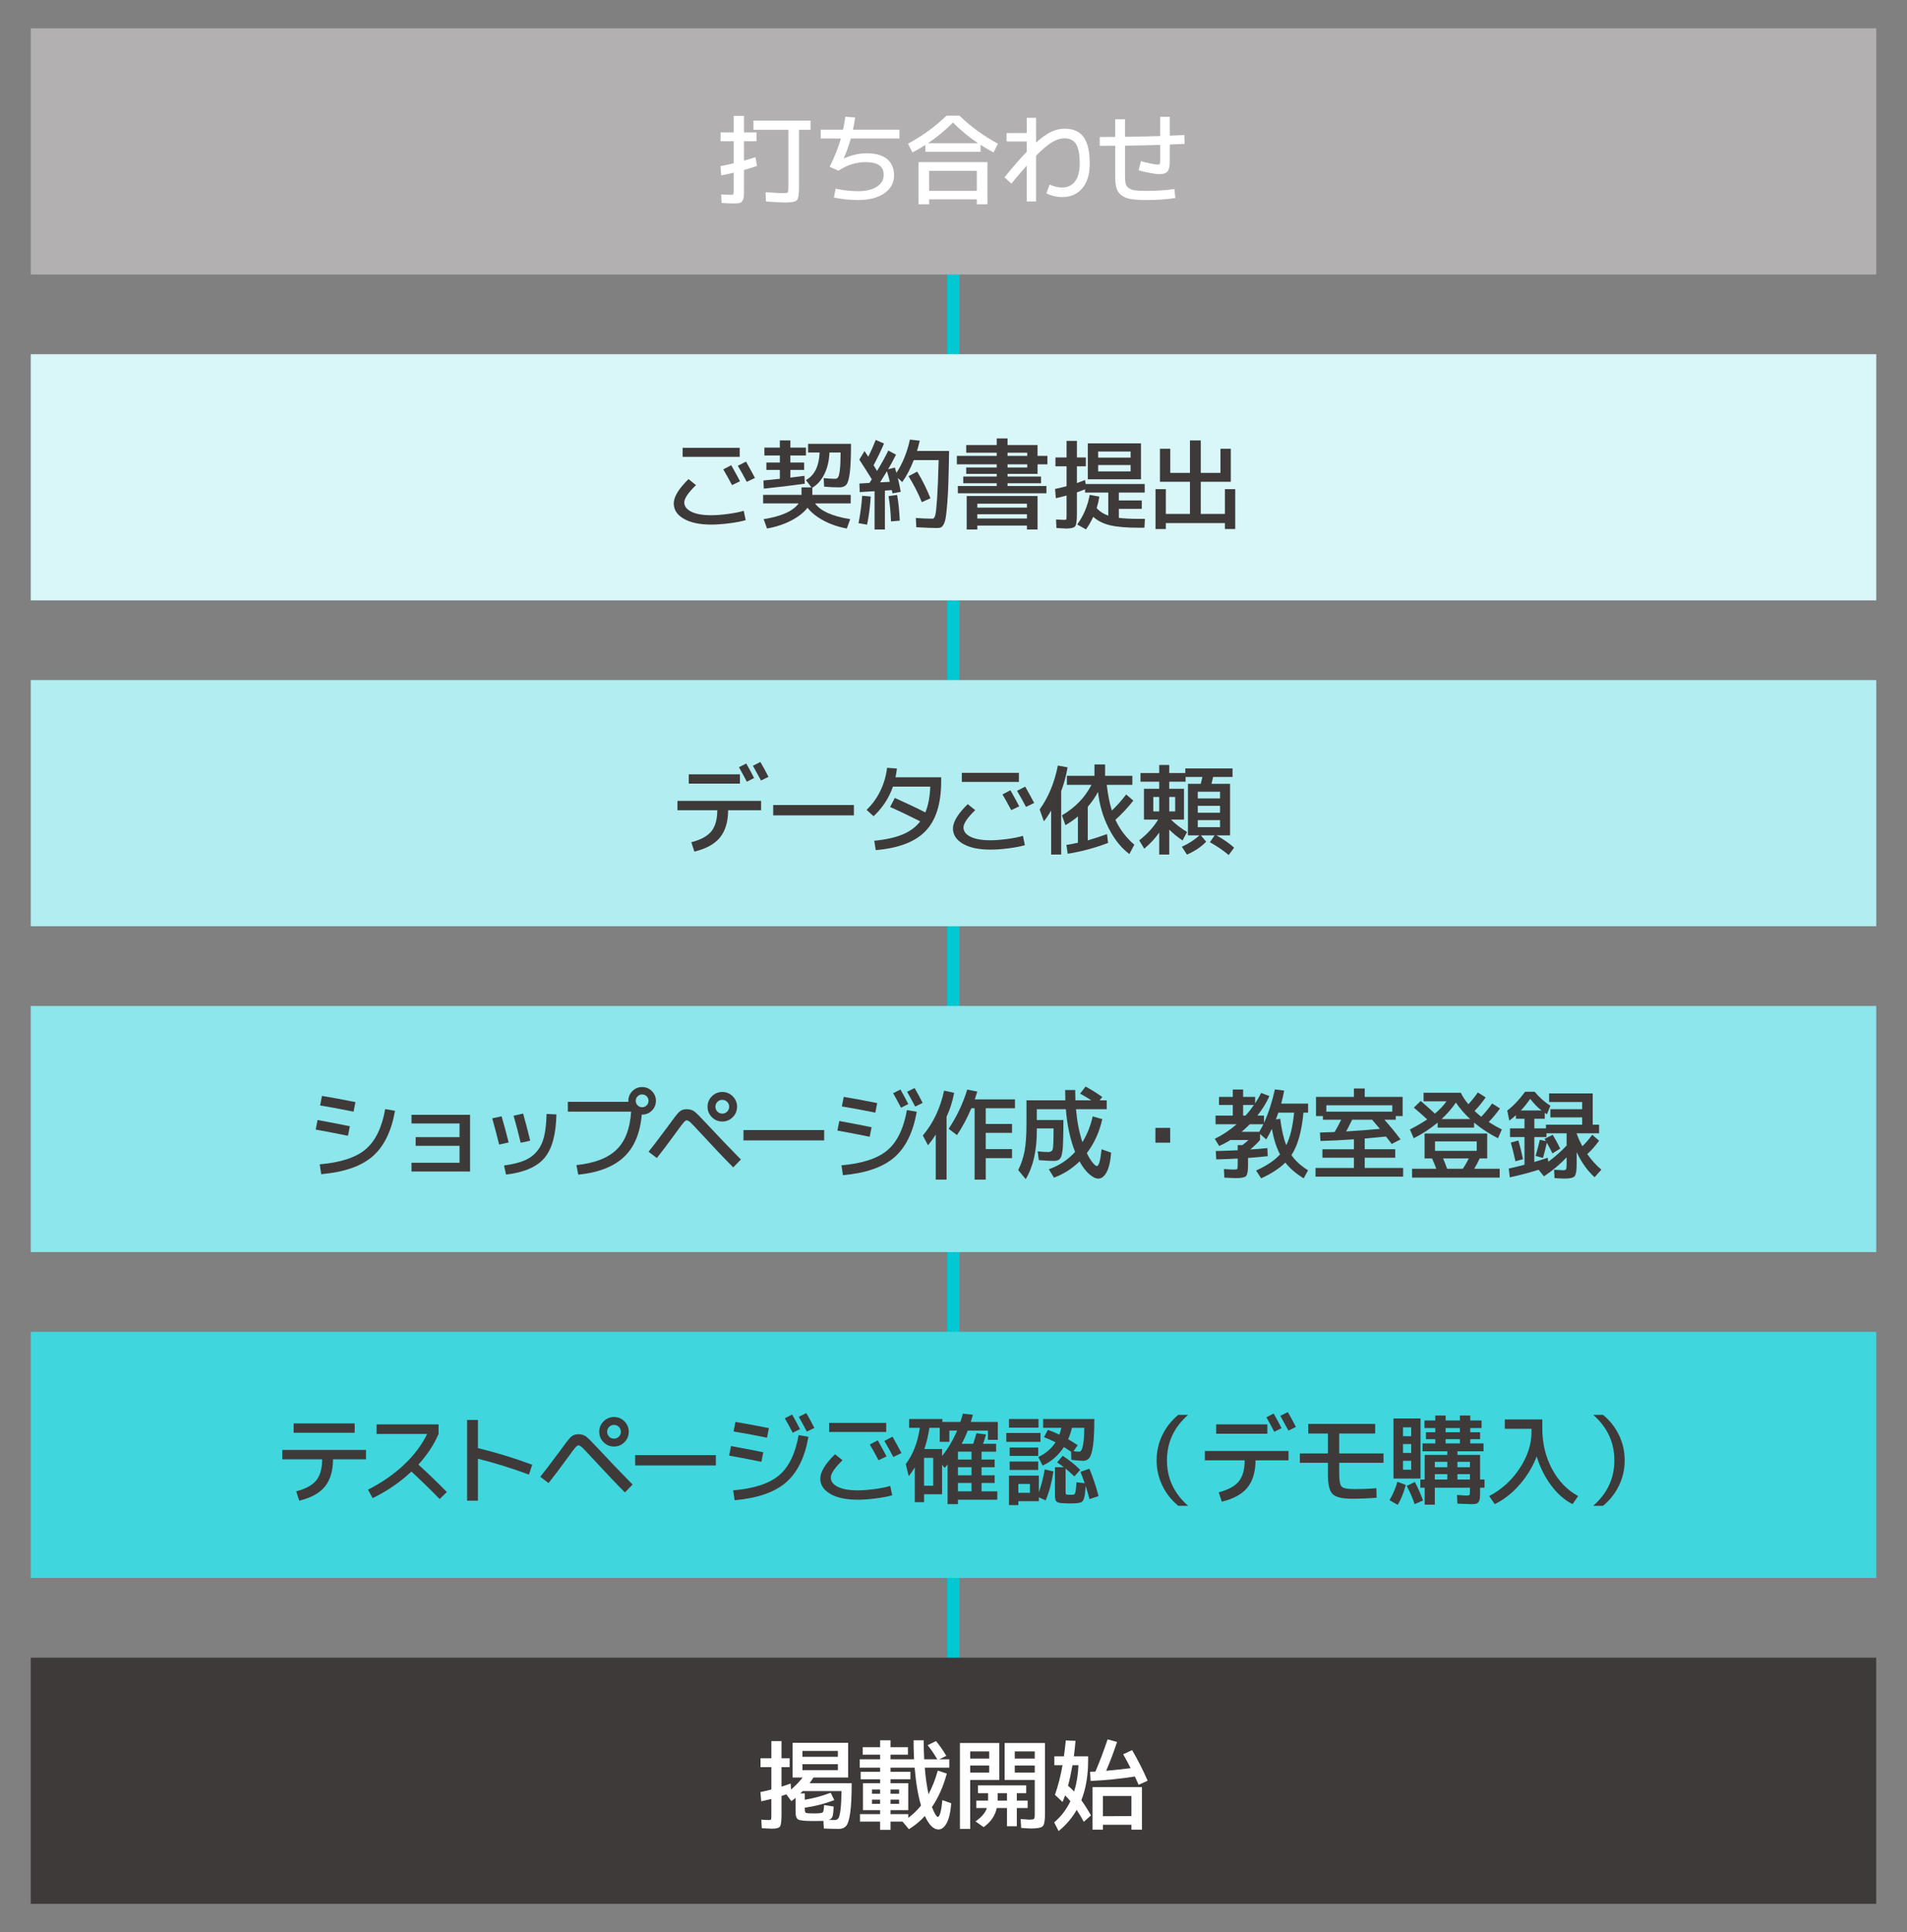
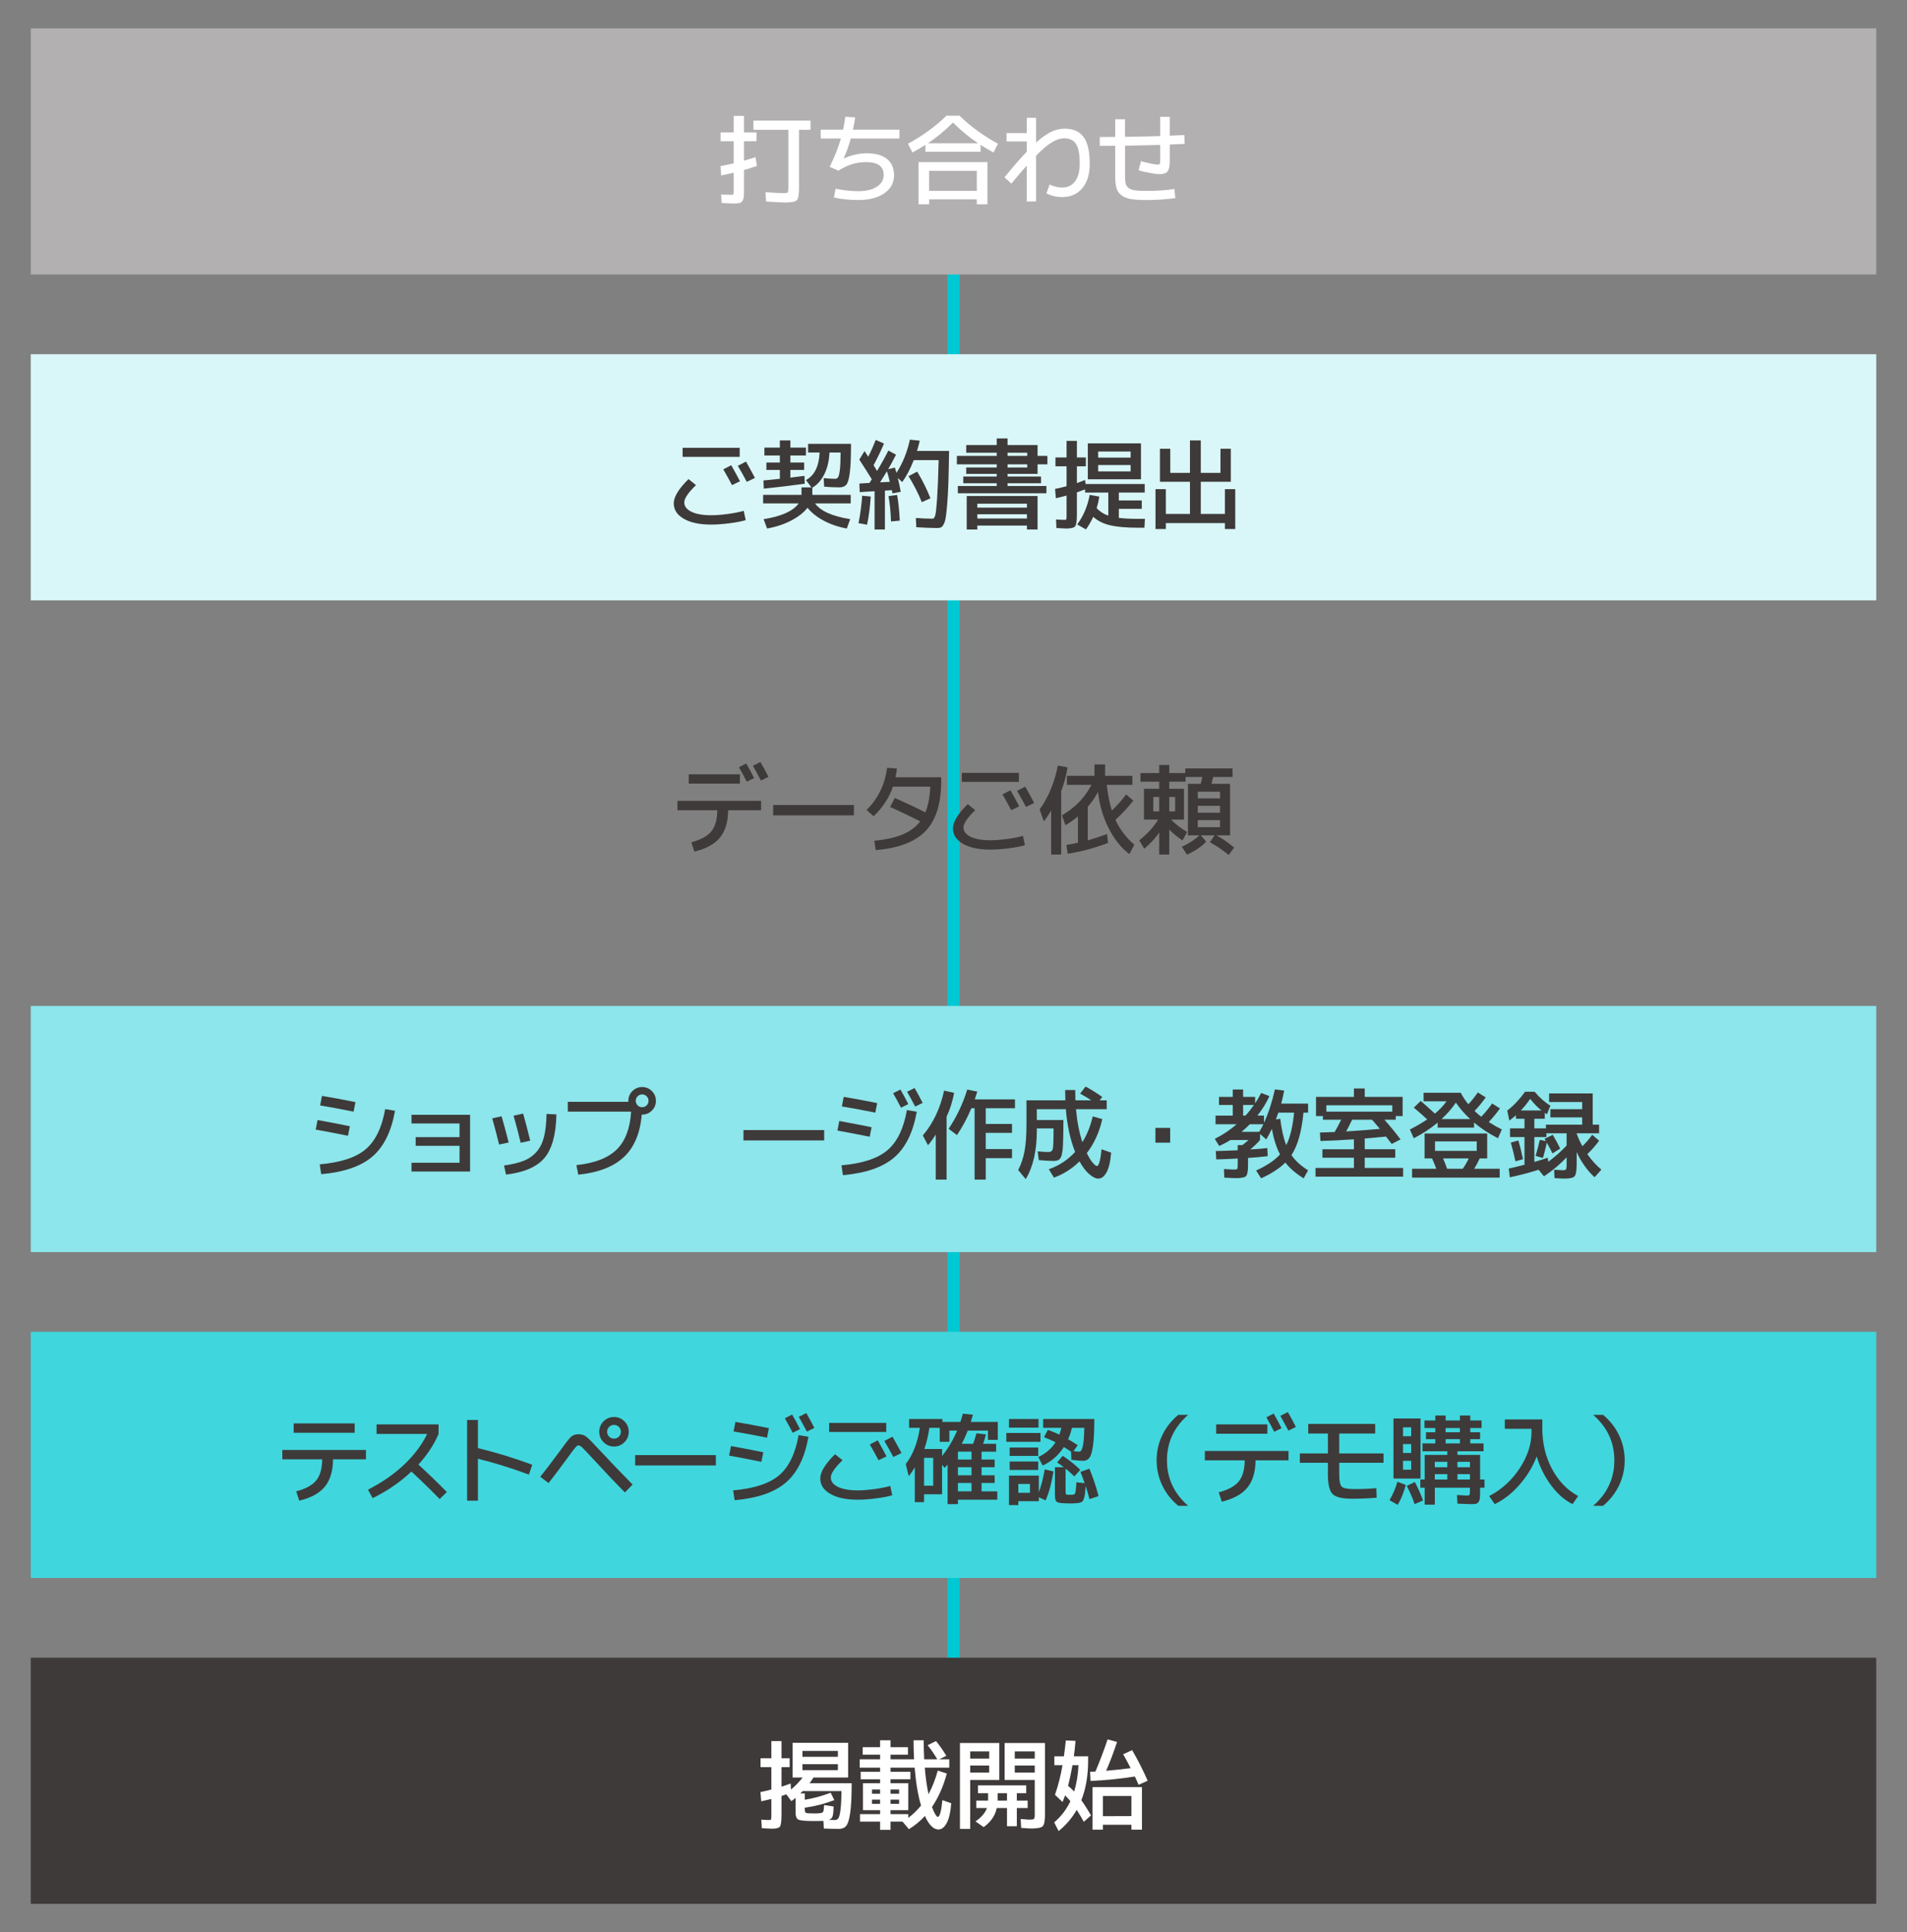
<svg xmlns="http://www.w3.org/2000/svg" version="1.1" id="レイヤー_1" x="0px" y="0px" width="310px" height="314px" viewBox="0 0 310 314" style="enable-background:new 0 0 310 314;" xml:space="preserve">
  <rect x="0" y="0" width="310" height="314" fill="#808080" stroke="none" />
  <style type="text/css">
	.st0{fill:none;stroke:#00C8D2;stroke-width:2;stroke-miterlimit:10;}
	.st1{fill:#B2B0B0;}
	.st2{fill:#D9F7F8;}
	.st3{fill:#B2EEF1;}
	.st4{fill:#8CE6EB;}
	.st5{fill:#FFFFFF;}
	.st6{fill:#3E3A39;}
	.st7{fill:#40D6DD;}
</style>
  <g>
    <line class="st0" x1="154.999" y1="24.608" x2="154.999" y2="289.392" />
    <rect x="5.001" y="4.608" class="st1" width="300" height="40" />
    <rect x="5.001" y="57.565" class="st2" width="300" height="40" />
-     <rect x="5.001" y="110.522" class="st3" width="300" height="40" />
    <rect x="5.001" y="163.478" class="st4" width="300" height="40" />
    <g>
      <path class="st5" d="M119.215,33.068c-0.299,0-0.939-0.027-1.92-0.08l-0.064-1.392c0.736,0.043,1.318,0.064,1.744,0.064    c0.139,0,0.221-0.037,0.248-0.112s0.041-0.314,0.041-0.72V28.06c-0.822,0.203-1.5,0.352-2.033,0.448l-0.111-1.52    c0.863-0.16,1.578-0.309,2.145-0.448v-3.584h-2.129v-1.439h2.129v-2.688h1.68v2.688h2.031v1.439h-2.031v3.152    c0.949-0.277,1.572-0.464,1.871-0.56l0.24,1.424c-0.896,0.299-1.6,0.518-2.111,0.656v3.12c0,0.566-0.014,0.984-0.041,1.256    c-0.025,0.272-0.105,0.499-0.24,0.68c-0.133,0.181-0.301,0.29-0.504,0.328C119.958,33.049,119.641,33.068,119.215,33.068z     M122.479,19.596h9.281V21.1h-1.873v9.488c0,1.056-0.117,1.707-0.352,1.952c-0.234,0.246-0.865,0.368-1.889,0.368    c-0.576,0-1.621-0.053-3.135-0.16l-0.064-1.52c1.408,0.106,2.379,0.16,2.912,0.16c0.383,0,0.613-0.037,0.688-0.112    s0.111-0.32,0.111-0.736V21.1h-5.68V19.596z" />
-       <path class="st5" d="M133.415,22.508v-1.44h3.633c0.117-0.522,0.24-1.221,0.367-2.096l1.602,0.112    c-0.076,0.533-0.193,1.195-0.354,1.984h7.553v1.44h-7.904c-0.309,1.099-0.693,2.171-1.152,3.216l0.033,0.016    c1.279-0.555,2.5-0.832,3.664-0.832c1.461,0,2.572,0.31,3.336,0.928c0.762,0.619,1.143,1.509,1.143,2.672    c0,1.206-0.527,2.173-1.584,2.904c-1.055,0.73-2.475,1.096-4.256,1.096c-1.322,0-2.635-0.133-3.936-0.4l0.271-1.44    c1.303,0.267,2.523,0.4,3.664,0.4c1.281,0,2.295-0.24,3.041-0.72c0.746-0.48,1.119-1.12,1.119-1.92c0-1.386-0.959-2.08-2.879-2.08    c-1.59,0-3.084,0.464-4.48,1.392l-1.424-0.624c0.832-1.696,1.439-3.232,1.824-4.608H133.415z" />
+       <path class="st5" d="M133.415,22.508v-1.44h3.633c0.117-0.522,0.24-1.221,0.367-2.096l1.602,0.112    c-0.076,0.533-0.193,1.195-0.354,1.984h7.553v1.44h-7.904c-0.309,1.099-0.693,2.171-1.152,3.216l0.033,0.016    c1.279-0.555,2.5-0.832,3.664-0.832c1.461,0,2.572,0.31,3.336,0.928c0.762,0.619,1.143,1.509,1.143,2.672    c0,1.206-0.527,2.173-1.584,2.904c-1.055,0.73-2.475,1.096-4.256,1.096c-1.322,0-2.635-0.133-3.936-0.4l0.271-1.44    c1.303,0.267,2.523,0.4,3.664,0.4c1.281,0,2.295-0.24,3.041-0.72c0.746-0.48,1.119-1.12,1.119-1.92c0-1.386-0.959-2.08-2.879-2.08    c-1.59,0-3.084,0.464-4.48,1.392l-1.424-0.624c0.832-1.696,1.439-3.232,1.824-4.608H133.415" />
      <path class="st5" d="M147.604,23.356c2.389-1.301,4.475-2.821,6.256-4.56h2.111c1.781,1.739,3.867,3.259,6.256,4.56l-0.719,1.424    c-0.844-0.458-1.547-0.869-2.111-1.232v1.12h-8.961v-1.12c-0.566,0.363-1.27,0.773-2.111,1.232L147.604,23.356z M151.043,32.396    v0.8h-1.727v-6.848h11.199v6.848h-1.729v-0.8H151.043z M150.852,23.276h8.129c-1.42-0.949-2.775-2.069-4.064-3.36    C153.625,21.206,152.27,22.327,150.852,23.276z M158.788,31.02v-3.264h-7.744v3.264H158.788z" />
      <path class="st5" d="M163.627,21.628h3.281v-2.48h1.52v4.016c0.938-0.842,1.768-1.429,2.488-1.76    c0.719-0.331,1.436-0.496,2.15-0.496c1.387,0,2.414,0.454,3.08,1.36c0.668,0.906,1,2.347,1,4.32c0,1.717-0.404,3.053-1.215,4.008    s-1.898,1.432-3.264,1.432c-0.918,0-1.771-0.203-2.561-0.608l0.512-1.424c0.725,0.32,1.408,0.48,2.049,0.48    c0.885,0,1.58-0.333,2.088-1c0.506-0.667,0.76-1.629,0.76-2.888c0-1.493-0.197-2.552-0.592-3.176s-1.041-0.936-1.938-0.936    c-0.586,0-1.23,0.205-1.936,0.616c-0.703,0.411-1.578,1.144-2.623,2.2v7.456h-1.52v-5.84c-0.736,0.822-1.568,1.798-2.496,2.928    l-1.121-1.024c1.473-1.803,2.678-3.189,3.617-4.16v-1.664h-3.281V21.628z" />
      <path class="st5" d="M181.28,19.388h1.602v2.848c2.537-0.042,4.441-0.085,5.711-0.128v-3.12h1.568v3.056    c0.533-0.021,1.322-0.053,2.367-0.096l0.049,1.44c-1.066,0.043-1.871,0.075-2.416,0.096v2.672c0,0.832-0.119,1.397-0.359,1.696    s-0.68,0.448-1.32,0.448c-0.352,0-0.902-0.069-1.648-0.208c-0.746-0.138-1.328-0.283-1.744-0.432l0.385-1.472    c0.416,0.128,0.92,0.253,1.512,0.376s0.984,0.184,1.176,0.184c0.213,0,0.338-0.037,0.377-0.112c0.037-0.074,0.055-0.341,0.055-0.8    v-2.288c-1.27,0.042-3.174,0.085-5.711,0.128v4.912c0,0.555,0.037,0.979,0.111,1.272c0.074,0.293,0.248,0.533,0.52,0.72    c0.271,0.187,0.621,0.307,1.049,0.36c0.426,0.053,1.039,0.08,1.84,0.08c1.631,0,3.137-0.102,4.512-0.304l0.145,1.472    c-1.463,0.213-3.014,0.32-4.656,0.32c-1.078,0-1.934-0.053-2.568-0.16c-0.635-0.107-1.152-0.315-1.553-0.624    c-0.398-0.31-0.666-0.704-0.799-1.185c-0.135-0.479-0.201-1.13-0.201-1.952v-4.896c-0.287,0-0.709,0.003-1.264,0.008    c-0.555,0.006-0.971,0.008-1.248,0.008v-1.44c0.277,0,0.693-0.003,1.248-0.008s0.977-0.008,1.264-0.008V19.388z" />
    </g>
    <g>
      <path class="st6" d="M109.525,81.81c0-1.066,0.8-2.384,2.4-3.952l1.216,0.976c-1.27,1.227-1.904,2.166-1.904,2.816    c0,0.629,0.384,1.133,1.152,1.512c0.768,0.379,1.84,0.568,3.216,0.568c0.778,0,1.688-0.069,2.729-0.208s1.896-0.31,2.567-0.512    l0.32,1.52c-0.693,0.203-1.587,0.373-2.68,0.512c-1.094,0.138-2.072,0.208-2.937,0.208c-1.877,0-3.36-0.315-4.448-0.944    C110.069,83.677,109.525,82.845,109.525,81.81z M110.965,74.242V72.77h9.279v1.472H110.965z M117.573,76.274l1.296-0.672    c0.641,1.131,1.115,2,1.425,2.608l-1.297,0.624C118.506,77.906,118.032,77.053,117.573,76.274z M119.941,75.698l1.328-0.688    c0.544,0.96,1.029,1.846,1.456,2.656l-1.328,0.64C120.949,77.453,120.463,76.583,119.941,75.698z" />
      <path class="st6" d="M124.051,81.81v-1.392h6.24v-1.216h1.616l-0.896-1.184c1.387-0.747,2.128-2.24,2.225-4.48h-1.872V72.13h6.976    c0,2.102-0.064,3.656-0.192,4.664c-0.128,1.008-0.314,1.662-0.56,1.96c-0.245,0.299-0.624,0.448-1.136,0.448    c-0.726,0-1.553-0.037-2.48-0.112l-0.08-1.392c0.715,0.075,1.345,0.112,1.889,0.112c0.202,0,0.359-0.094,0.472-0.28    s0.205-0.597,0.28-1.232c0.074-0.634,0.111-1.554,0.111-2.76h-1.808c-0.054,1.334-0.328,2.502-0.824,3.504    s-1.149,1.739-1.96,2.208v1.168h6.24v1.392h-5.792c0.885,1.237,2.789,2.091,5.712,2.56l-0.56,1.521    c-1.43-0.267-2.702-0.704-3.816-1.312c-1.115-0.608-1.971-1.296-2.568-2.063c-0.598,0.768-1.472,1.456-2.624,2.063    c-1.151,0.608-2.469,1.045-3.952,1.312l-0.56-1.521c2.891-0.458,4.789-1.312,5.696-2.56H124.051z M131.011,74.018h-2.528v1.152    h2.24v1.2h-2.24v1.248c0.651-0.085,1.414-0.181,2.288-0.288l0.049,1.28c-2.251,0.31-4.47,0.576-6.656,0.8l-0.064-1.328    c0.267-0.021,1.157-0.112,2.672-0.272v-1.44h-2.191v-1.2h2.191v-1.152h-2.512v-1.28h2.512V71.57h1.712v1.168h2.528V74.018z" />
      <path class="st6" d="M140.153,80.562l1.392,0.128c-0.096,1.611-0.293,3.136-0.592,4.576l-1.392-0.24    C139.859,83.5,140.057,82.013,140.153,80.562z M139.689,74.69l0.848-1.392c0.128,0.192,0.331,0.501,0.608,0.928    c0.426-0.843,0.832-1.755,1.216-2.736l1.344,0.592c-0.522,1.216-1.088,2.389-1.696,3.52c0.075,0.128,0.177,0.296,0.305,0.504    s0.213,0.35,0.256,0.424c0.672-1.099,1.285-2.202,1.84-3.312l1.248,0.672c-0.47,0.917-0.896,1.707-1.28,2.368l1.088-0.272    c0.011,0.021,0.049,0.142,0.112,0.36c0.064,0.219,0.112,0.387,0.145,0.504c1.013-1.558,1.743-3.36,2.191-5.408l1.601,0.176    c-0.15,0.63-0.299,1.184-0.448,1.664h5.216c-0.032,2.027-0.069,3.709-0.112,5.048c-0.043,1.339-0.104,2.491-0.184,3.456    c-0.08,0.966-0.157,1.702-0.232,2.208c-0.074,0.507-0.189,0.904-0.344,1.192s-0.307,0.464-0.456,0.528s-0.352,0.096-0.608,0.096    c-0.789,0-1.92-0.043-3.392-0.128l-0.08-1.504c0.96,0.075,1.866,0.112,2.72,0.112c0.192,0,0.339-0.187,0.44-0.56    s0.2-1.259,0.296-2.656c0.096-1.397,0.182-3.499,0.256-6.304h-4.048c-0.565,1.44-1.189,2.629-1.872,3.568l-0.72-0.656    c0.149,0.597,0.31,1.344,0.479,2.24l-1.344,0.256c-0.011-0.053-0.029-0.138-0.056-0.256c-0.027-0.117-0.046-0.208-0.057-0.272    l-1.119,0.08v6.32h-1.681v-6.224l-2.416,0.144l-0.048-1.392l1.632-0.096c0.043-0.064,0.106-0.163,0.192-0.296    c0.085-0.133,0.149-0.232,0.192-0.296C141.124,76.919,140.446,75.852,139.689,74.69z M144.649,78.306    c-0.139-0.598-0.294-1.174-0.464-1.729c-0.331,0.555-0.704,1.158-1.12,1.808L144.649,78.306z M146.265,84.61l-1.425,0.128    c-0.053-1.525-0.187-2.896-0.399-4.112l1.392-0.192C146.046,81.575,146.19,82.967,146.265,84.61z M147.689,77.378l1.408-0.736    c0.832,1.365,1.552,2.811,2.159,4.336l-1.407,0.624C149.273,80.183,148.552,78.775,147.689,77.378z" />
      <path class="st6" d="M163.786,78.978h6.32v1.184h-14.4v-1.184h6.32V78.53h-5.44v-1.088h5.44V77.01h-4.96v-1.04h4.96v-0.512h-6.48    v-1.376h6.48V73.57h-4.96v-1.248h4.96V71.25h1.76v1.072h4.88v1.76h1.601v1.376h-1.601v1.552h-4.88v0.432h5.44v1.088h-5.44V78.978z     M168.666,80.61v5.44h-1.728v-0.64h-8.064v0.64h-1.728v-5.44H168.666z M158.874,82.497h8.064v-0.64h-8.064V82.497z M158.874,83.57    v0.688h8.064V83.57H158.874z M163.786,73.57v0.512h3.2V73.57H163.786z M163.786,75.458v0.512h3.2v-0.512H163.786z" />
      <path class="st6" d="M175.107,85.234c1.024-1.397,1.702-3.002,2.032-4.816l1.568,0.288c-0.096,0.619-0.24,1.243-0.433,1.872    c0.502,0.555,1.131,0.96,1.889,1.216V80.05h-3.776v-0.528c-0.693,0.267-1.136,0.432-1.328,0.496v3.552    c0,1.056-0.093,1.707-0.279,1.952c-0.188,0.245-0.681,0.368-1.48,0.368c-0.224,0-0.747-0.027-1.568-0.08l-0.063-1.392    c0.607,0.042,1.082,0.064,1.424,0.064c0.139,0,0.222-0.037,0.248-0.112c0.026-0.074,0.04-0.314,0.04-0.72v-3.12    c-0.789,0.214-1.371,0.357-1.744,0.432l-0.128-1.504c0.746-0.16,1.37-0.31,1.872-0.448v-3.232h-1.808v-1.44h1.808V71.65h1.68    v2.688h1.456v1.44h-1.456v2.72c0.353-0.117,0.789-0.282,1.312-0.496l0.111,0.656h9.601v1.392h-4.208v1.28h3.728v1.36h-3.728v1.472    c0.885,0.107,2.042,0.16,3.472,0.16h0.769l-0.08,1.44h-0.912c-1.995,0-3.552-0.133-4.672-0.4s-2.032-0.726-2.736-1.376    c-0.352,0.757-0.747,1.44-1.184,2.048L175.107,85.234z M178.515,77.89h-1.68v-5.84h8.64v5.84H178.515z M178.515,74.37h5.28v-0.992    h-5.28V74.37z M178.515,75.57v1.04h5.28v-1.04H178.515z" />
      <path class="st6" d="M188.559,72.93h1.68v3.92h3.2v-5.28h1.76v5.28h3.2v-3.92h1.68v5.36h-4.88v5.232h3.92V79.49h1.681v6.48h-1.681    v-0.96h-9.6v0.96h-1.681v-6.48h1.681v4.032h3.92V78.29h-4.88V72.93z" />
    </g>
    <g>
      <path class="st6" d="M110.123,130.153h13.6v1.52h-5.359c-0.011,1.878-0.451,3.353-1.32,4.424s-2.259,1.837-4.168,2.296    l-0.496-1.52c1.547-0.405,2.635-1,3.264-1.784c0.63-0.784,0.949-1.922,0.96-3.416h-6.479V130.153z M111.962,127.352v-1.52h8.32    v1.52H111.962z M120.123,124.681l1.184-0.608c0.448,0.768,0.875,1.558,1.28,2.368l-1.184,0.592    C121.018,126.286,120.591,125.502,120.123,124.681z M122.394,124.441l1.217-0.608c0.501,0.864,0.938,1.669,1.312,2.416    l-1.216,0.592C123.386,126.233,122.949,125.433,122.394,124.441z" />
      <path class="st6" d="M125.689,132.504v-1.68h13.119v1.68H125.689z" />
      <path class="st6" d="M144.198,124.777l1.601,0.112c-0.043,0.427-0.118,0.901-0.225,1.424h7.424v0.64    c0,3.638-0.845,6.336-2.536,8.096c-1.69,1.76-4.392,2.795-8.104,3.104l-0.24-1.521c1.866-0.181,3.402-0.522,4.608-1.023    c1.205-0.501,2.16-1.211,2.864-2.128c-1.835-0.928-3.467-1.707-4.896-2.336l0.768-1.472c1.781,0.79,3.435,1.574,4.96,2.353    c0.47-1.109,0.736-2.507,0.801-4.192h-6.064c-0.64,1.835-1.69,3.44-3.151,4.816l-1.137-1.04c0.918-0.875,1.664-1.907,2.24-3.096    S144.048,126.078,144.198,124.777z" />
      <path class="st6" d="M154.913,134.632c0-1.066,0.8-2.384,2.4-3.952l1.216,0.976c-1.27,1.227-1.904,2.166-1.904,2.816    c0,0.629,0.384,1.133,1.152,1.512c0.768,0.378,1.84,0.568,3.216,0.568c0.778,0,1.688-0.069,2.729-0.208s1.896-0.309,2.567-0.512    l0.32,1.52c-0.693,0.203-1.587,0.374-2.68,0.512c-1.094,0.139-2.072,0.208-2.937,0.208c-1.877,0-3.36-0.315-4.448-0.944    C155.457,136.499,154.913,135.667,154.913,134.632z M156.353,127.064v-1.472h9.279v1.472H156.353z M162.96,129.097l1.296-0.672    c0.641,1.131,1.115,2,1.425,2.608l-1.297,0.624C163.894,130.728,163.419,129.875,162.96,129.097z M165.329,128.52l1.328-0.688    c0.544,0.96,1.029,1.846,1.456,2.656l-1.328,0.64C166.336,130.275,165.851,129.406,165.329,128.52z" />
      <path class="st6" d="M172.506,128.569v10.304h-1.632v-7.152c-0.416,0.715-0.811,1.296-1.184,1.744l-0.688-1.92    c1.43-1.984,2.416-4.362,2.96-7.136l1.584,0.288C173.301,126.115,172.955,127.406,172.506,128.569z M184.394,137.272l-0.8,1.52    c-1.312-0.971-2.432-2.365-3.359-4.184c-0.929-1.819-1.51-3.79-1.744-5.912c-0.459,0.864-1.014,1.669-1.664,2.416v5.456    c0.938-0.267,1.983-0.608,3.136-1.024l0.16,1.44c-2.145,0.821-4.331,1.408-6.561,1.76l-0.208-1.44    c0.693-0.106,1.317-0.224,1.872-0.352v-4.272c-0.575,0.491-1.253,0.965-2.031,1.424l-0.561-1.6    c1.088-0.65,2.019-1.373,2.792-2.168c0.773-0.794,1.442-1.725,2.008-2.792h-4v-1.472h4.48v-1.84h1.728v1.84h4.433v1.472h-4.16    c0.191,1.664,0.469,3.056,0.832,4.176c0.832-0.8,1.605-1.669,2.32-2.608l1.168,0.992c-0.918,1.163-1.889,2.203-2.912,3.12    C182.037,134.782,183.061,136.131,184.394,137.272z" />
      <path class="st6" d="M188.263,133.193h-0.784h-1.52v-5.008h2.479v-1.152H185.4v-1.408h3.039v-1.312h1.633v1.312h2.607v-0.752    h7.681v1.392h-3.152c-0.054,0.256-0.145,0.629-0.272,1.12h3.024v8.368h-2.224c1.098,0.598,2.058,1.264,2.88,2l-0.88,1.2    c-0.907-0.768-1.926-1.461-3.057-2.08l0.769-1.12h-2.24l0.864,1.024c-0.736,0.8-1.776,1.504-3.12,2.112l-0.832-1.28    c1.173-0.544,2.122-1.163,2.848-1.856h-0.256h-1.6v-8.368h2.08c0.128-0.491,0.218-0.864,0.271-1.12h-2.736v0.768h-2.655v1.152    h2.399v5.008h-1.439h-0.672c0.692,0.704,1.562,1.376,2.607,2.016l-0.736,1.376c-0.8-0.544-1.52-1.13-2.159-1.76v4.048h-1.633    v-3.568c-0.618,0.896-1.429,1.771-2.432,2.624l-0.815-1.36C186.525,135.513,187.548,134.387,188.263,133.193z M187.479,131.865    h0.96v-2.352h-0.96V131.865z M191.032,131.865v-2.352h-0.96v2.352H191.032z M198.328,129.752v-1.088h-3.616v1.088H198.328z     M194.711,132.073h3.616v-1.12h-3.616V132.073z M194.711,134.424h3.616v-1.152h-3.616V134.424z" />
    </g>
    <g>
      <path class="st6" d="M51.623,182.015c1.44,0.256,3.189,0.592,5.248,1.008l-0.304,1.552c-1.941-0.395-3.691-0.73-5.248-1.008    L51.623,182.015z M62.615,180.239l1.6,0.272c-0.598,3.371-1.824,5.851-3.68,7.44c-1.856,1.589-4.63,2.544-8.32,2.864l-0.24-1.601    c3.382-0.288,5.867-1.101,7.456-2.439C61.02,185.436,62.081,183.257,62.615,180.239z M52.342,178.095    c1.515,0.246,3.328,0.582,5.44,1.008l-0.304,1.552c-2.112-0.427-3.926-0.763-5.44-1.008L52.342,178.095z" />
      <path class="st6" d="M66.895,181.166h9.52v9.216h-9.52v-1.424h7.808v-2.752h-7.136v-1.408h7.136v-2.224h-7.808V181.166z" />
      <path class="st6" d="M80.016,181.743l1.521-0.336c0.384,1.312,0.768,2.73,1.151,4.256l-1.552,0.336    C80.794,184.591,80.421,183.172,80.016,181.743z M88.848,181.022l1.6,0.08c-0.063,3.264-0.712,5.624-1.943,7.08    c-1.232,1.456-3.315,2.354-6.248,2.696l-0.32-1.472c1.322-0.182,2.402-0.442,3.24-0.784c0.837-0.341,1.533-0.84,2.088-1.496    c0.555-0.656,0.949-1.466,1.184-2.432C88.683,183.729,88.816,182.505,88.848,181.022z M83.488,181.31l1.553-0.336    c0.352,1.227,0.735,2.693,1.151,4.4l-1.552,0.336C84.309,184.313,83.925,182.847,83.488,181.31z" />
      <path class="st6" d="M102.593,180.655H92.305v-1.6h9.841v-0.16c0-0.619,0.218-1.146,0.655-1.584    c0.438-0.437,0.966-0.656,1.584-0.656c0.619,0,1.146,0.219,1.584,0.656c0.438,0.438,0.656,0.965,0.656,1.584    s-0.219,1.147-0.656,1.584c-0.438,0.438-0.965,0.656-1.584,0.656h-0.063c-0.256,3.029-1.227,5.331-2.912,6.904    c-1.686,1.574-4.154,2.525-7.408,2.856l-0.304-1.552c2.944-0.309,5.12-1.146,6.528-2.512    C101.633,185.465,102.423,183.407,102.593,180.655z M105.122,179.63c0.202-0.202,0.304-0.448,0.304-0.736    c0-0.288-0.102-0.533-0.304-0.736c-0.203-0.203-0.448-0.304-0.736-0.304s-0.533,0.102-0.735,0.304    c-0.203,0.203-0.305,0.448-0.305,0.736c0,0.288,0.102,0.534,0.305,0.736c0.202,0.203,0.447,0.304,0.735,0.304    S104.918,179.833,105.122,179.63z" />
-       <path class="st6" d="M109.96,183.967c-1.355,1.856-2.416,3.264-3.185,4.224l-1.344-1.024c0.267-0.32,0.618-0.768,1.056-1.344    s0.858-1.136,1.265-1.68c0.405-0.544,0.645-0.864,0.72-0.96c0.971-1.354,1.613-2.181,1.928-2.48    c0.314-0.298,0.723-0.448,1.225-0.448c0.512,0,0.936,0.128,1.271,0.384s1.032,0.955,2.088,2.096    c1.632,1.76,3.45,3.659,5.456,5.696l-1.248,1.28c-1.547-1.557-3.371-3.477-5.472-5.76c-0.726-0.789-1.214-1.301-1.464-1.536    c-0.251-0.234-0.462-0.352-0.632-0.352c-0.129,0-0.299,0.125-0.513,0.376C110.899,182.689,110.514,183.199,109.96,183.967z     M119.112,178.159c0.47,0.47,0.704,1.035,0.704,1.696c0,0.662-0.234,1.227-0.704,1.696s-1.034,0.704-1.695,0.704    c-0.662,0-1.228-0.234-1.696-0.704c-0.47-0.469-0.704-1.035-0.704-1.696c0-0.661,0.234-1.226,0.704-1.696    c0.469-0.469,1.034-0.704,1.696-0.704C118.078,177.454,118.642,177.689,119.112,178.159z M118.208,180.646    c0.218-0.218,0.327-0.482,0.327-0.792c0-0.309-0.109-0.573-0.327-0.792c-0.219-0.218-0.483-0.328-0.792-0.328    c-0.31,0-0.574,0.109-0.792,0.328c-0.219,0.219-0.328,0.483-0.328,0.792c0,0.31,0.109,0.574,0.328,0.792    c0.218,0.219,0.482,0.328,0.792,0.328C117.725,180.975,117.99,180.865,118.208,180.646z" />
      <path class="st6" d="M120.857,185.327v-1.68h13.119v1.68H120.857z" />
      <path class="st6" d="M136.435,182.175c1.44,0.256,3.189,0.592,5.248,1.008l-0.304,1.552c-1.941-0.395-3.691-0.73-5.248-1.008    L136.435,182.175z M147.427,180.399l1.6,0.271c-0.597,3.371-1.823,5.851-3.68,7.44s-4.63,2.544-8.32,2.864l-0.239-1.6    c3.381-0.288,5.866-1.101,7.456-2.44C145.833,185.596,146.894,183.417,147.427,180.399z M137.155,178.254    c1.515,0.246,3.328,0.582,5.44,1.008l-0.304,1.552c-2.112-0.427-3.926-0.763-5.44-1.008L137.155,178.254z M145.187,177.662    l1.185-0.608c0.447,0.768,0.874,1.558,1.279,2.368l-1.184,0.592C146.083,179.268,145.657,178.484,145.187,177.662z     M147.459,177.422l1.216-0.607c0.501,0.864,0.938,1.669,1.312,2.416l-1.216,0.592    C148.452,179.214,148.014,178.414,147.459,177.422z" />
      <path class="st6" d="M153.873,181.471v10.224h-1.761v-7.328c-0.427,0.693-0.848,1.274-1.264,1.744l-0.832-1.584    c1.686-1.995,2.837-4.427,3.456-7.296l1.632,0.368C154.837,179.017,154.426,180.308,153.873,181.471z M164.993,180.095h-4.752    v2.56h4.271v1.44h-4.271v2.64h4.271v1.472h-4.271v3.488h-1.809v-11.6h-0.528c-0.64,1.536-1.418,2.992-2.336,4.368l-1.359-1.024    c1.312-1.952,2.319-4.074,3.023-6.368l1.632,0.32c-0.202,0.651-0.336,1.072-0.399,1.264h6.528V180.095z" />
      <path class="st6" d="M172.864,182.015c0,0.683-0.003,1.267-0.008,1.752c-0.006,0.486-0.016,0.955-0.032,1.408    c-0.016,0.454-0.029,0.824-0.04,1.112s-0.04,0.568-0.088,0.84c-0.048,0.272-0.088,0.48-0.12,0.624    c-0.032,0.144-0.091,0.283-0.176,0.416c-0.086,0.134-0.16,0.224-0.224,0.272c-0.064,0.048-0.163,0.094-0.296,0.136    c-0.134,0.043-0.254,0.066-0.36,0.072s-0.256,0.008-0.448,0.008c-0.448,0-1.184-0.042-2.208-0.128l-0.176-1.424    c0.661,0.075,1.237,0.112,1.728,0.112c0.405,0,0.648-0.173,0.729-0.52s0.12-1.454,0.12-3.32h-2.721v0.352    c0,3.286-0.603,5.915-1.808,7.888l-1.216-1.472c0.49-0.97,0.837-2.01,1.04-3.12c0.202-1.109,0.304-2.592,0.304-4.448v-3.76h6.32    c-0.021-0.726-0.032-1.286-0.032-1.68h1.632c0,0.395,0.011,0.955,0.032,1.68h2.592c-0.576-0.384-1.184-0.747-1.824-1.088    l0.881-1.152c0.853,0.448,1.76,1.014,2.72,1.696l-0.433,0.544h1.152v1.439h-4.992c0.171,1.974,0.518,3.76,1.04,5.36    c0.758-1.216,1.317-2.613,1.681-4.192l1.552,0.448c-0.47,2.102-1.307,3.941-2.512,5.52c0.319,0.662,0.634,1.176,0.943,1.544    c0.31,0.368,0.539,0.552,0.688,0.552c0.33,0,0.586-0.907,0.768-2.72l1.552,0.544c-0.117,1.451-0.365,2.518-0.743,3.2    c-0.379,0.682-0.824,1.024-1.337,1.024c-0.427,0-0.917-0.24-1.472-0.72c-0.555-0.48-1.083-1.174-1.584-2.08    c-1.216,1.194-2.603,2.074-4.16,2.64l-0.832-1.36c1.686-0.597,3.109-1.536,4.272-2.816c-0.79-1.995-1.291-4.31-1.504-6.944h-4.721    v1.76H172.864z" />
      <path class="st6" d="M187.824,185.695v-2.4h2.4v2.4H187.824z" />
      <path class="st6" d="M201.2,186.927v-0.832h0.752c0.373-0.277,0.71-0.555,1.008-0.832h-2.943    c-0.555,0.352-1.163,0.677-1.824,0.976l-0.72-1.168c1.248-0.608,2.432-1.397,3.552-2.368H197.6v-1.408h2.8v-1.728h-2.24v-1.312    h2.24v-1.2h1.68v1.2h1.952v1.056c0.384-0.576,0.709-1.141,0.977-1.696l1.344,0.512c-0.48,1.078-1.131,2.134-1.952,3.168h1.072    v1.184c0.725-1.579,1.317-3.392,1.775-5.44l1.504,0.192c-0.128,0.704-0.287,1.408-0.479,2.112h4.368v1.472h-0.752    c-0.288,3.072-0.939,5.371-1.952,6.896c0.607,0.907,1.509,1.733,2.704,2.48l-0.72,1.296c-1.259-0.768-2.251-1.622-2.977-2.56    c-0.949,0.949-2.262,1.802-3.936,2.56l-0.816-1.264c1.771-0.811,3.066-1.685,3.888-2.624c-0.575-1.077-1.019-2.458-1.328-4.144    c-0.298,0.629-0.603,1.2-0.911,1.712l-1.009-0.88v0.976c-0.458,0.523-0.986,1.035-1.584,1.536c0.96-0.053,1.883-0.128,2.769-0.224    l0.063,1.312c-1.227,0.139-2.293,0.235-3.199,0.288v1.2c0,0.938-0.107,1.52-0.32,1.744c-0.214,0.224-0.763,0.336-1.648,0.336    c-0.33,0-0.96-0.027-1.888-0.08l-0.064-1.392c0.832,0.053,1.393,0.08,1.681,0.08c0.277,0,0.439-0.037,0.487-0.112    c0.049-0.075,0.072-0.32,0.072-0.736v-0.944c-1.088,0.064-2.251,0.112-3.487,0.144l-0.08-1.36    C198.624,187.034,199.813,186.991,201.2,186.927z M201.824,183.934h2.88c0.331-0.565,0.555-0.976,0.672-1.232h-2.208    C202.709,183.162,202.261,183.572,201.824,183.934z M203.84,179.567h-1.761v1.728h0.385    C202.89,180.847,203.349,180.27,203.84,179.567z M209.088,186.095c0.629-1.216,1.056-2.976,1.279-5.28h-2.56    c-0.171,0.49-0.304,0.858-0.4,1.104l0.704-0.112C208.335,183.588,208.662,185.017,209.088,186.095z" />
      <path class="st6" d="M221.85,188.142v1.664h6.24v1.408h-14.24v-1.408h6.24v-1.664h-5.12v-1.376h5.12v-1.616    c-2.006,0.139-3.819,0.229-5.44,0.271l-0.08-1.376c0.491-0.01,1.285-0.037,2.385-0.08c0.341-0.565,0.698-1.232,1.071-2h-2.976    v-0.592h-1.12v-3.12h6.16v-1.36h1.76v1.36h6.16v3.12h-1.12v0.592h-1.84c0.917,1.024,1.792,2.09,2.624,3.2l-1.44,0.736    c-0.117-0.16-0.29-0.387-0.52-0.68s-0.365-0.466-0.408-0.52c-1.462,0.139-2.613,0.246-3.456,0.32v1.744h4.96v1.376H221.85z     M226.331,179.615H215.61v1.04h10.721V179.615z M224.314,183.454c-0.555-0.661-0.976-1.157-1.264-1.488h-3.248    c-0.448,0.928-0.773,1.562-0.976,1.904C220.981,183.732,222.81,183.593,224.314,183.454z" />
      <path class="st6" d="M231.417,178.975v-1.392h6.048c0.288,0.598,0.698,1.222,1.232,1.872c0.533-0.576,1.045-1.216,1.536-1.92    l1.279,0.8c-0.597,0.843-1.199,1.579-1.808,2.208c0.405,0.384,0.768,0.699,1.088,0.944c0.704-0.747,1.291-1.467,1.76-2.16    l1.28,0.8c-0.522,0.747-1.131,1.483-1.824,2.208c0.672,0.438,1.382,0.843,2.128,1.216l-0.624,1.424    c-1.418-0.714-2.715-1.562-3.888-2.544v0.816h-5.92v-0.816c-1.174,0.981-2.47,1.83-3.888,2.544l-0.624-1.424    c1.023-0.522,1.962-1.067,2.815-1.632c-0.65-0.608-1.376-1.248-2.176-1.92l1.12-1.088c0.736,0.629,1.504,1.317,2.304,2.064    c0.747-0.619,1.376-1.285,1.889-2H231.417z M229.545,191.374v-1.44h3.937c-0.16-0.448-0.39-1.008-0.688-1.68h-1.216v-4.048h10.176    v4.048h-1.216c-0.299,0.651-0.598,1.211-0.896,1.68h4.145v1.44H229.545z M233.274,187.022h6.783v-1.536h-6.783V187.022z     M236.666,179.183c-0.619,0.917-1.392,1.808-2.32,2.672h4.641C238.057,180.991,237.284,180.1,236.666,179.183z M237.786,189.934    c0.352-0.501,0.677-1.061,0.976-1.68h-4.176c0.234,0.544,0.453,1.104,0.656,1.68H237.786z" />
      <path class="st6" d="M258.908,177.695v5.072h1.04v1.408h-3.648v0.032c0.224,0.651,0.533,1.339,0.928,2.064    c0.587-0.565,1.12-1.184,1.601-1.856l1.12,0.96c-0.576,0.8-1.217,1.525-1.92,2.176c0.703,1.002,1.466,1.845,2.287,2.528    l-1.104,1.232c-1.163-1.056-2.134-2.416-2.912-4.08v1.872c0,1.078-0.104,1.752-0.312,2.024c-0.208,0.272-0.755,0.408-1.641,0.408    c-0.267,0-0.815-0.027-1.647-0.08l-0.064-1.36c0.747,0.053,1.222,0.08,1.424,0.08c0.267,0,0.435-0.048,0.504-0.144    c0.069-0.096,0.104-0.363,0.104-0.8v-1.152c-1.046,1.109-2.272,2.139-3.68,3.088l-0.881-1.072    c-1.461,0.469-3.019,0.88-4.672,1.232l-0.176-1.424c0.576-0.117,1.43-0.325,2.561-0.624v-4.496h-2.353v-1.408h2.353v-1.568h-1.393    v-0.576c-0.352,0.32-0.709,0.614-1.072,0.88l-0.336-1.632c1.003-0.768,1.969-1.787,2.896-3.056h1.552    c0.821,0.971,1.675,1.723,2.561,2.256l-0.561,1.408c-0.085-0.053-0.202-0.133-0.352-0.24v0.96h-1.696v1.568h1.888v-0.608h5.889    v-1.184h-5.168v-1.328h5.168v-1.168h-5.376v-1.392H258.908z M245.595,185.679l1.232-0.336c0.256,0.864,0.506,1.877,0.752,3.04    l-1.232,0.336C246.102,187.578,245.851,186.564,245.595,185.679z M247.227,180.462h3.36c-0.63-0.49-1.243-1.12-1.84-1.888    C248.256,179.289,247.749,179.918,247.227,180.462z M254.667,186.159v-1.984h-3.28v0.608h-1.968v4.048    c0.778-0.224,1.504-0.453,2.176-0.688l0.096,0.656C252.8,187.977,253.792,187.097,254.667,186.159z M251.083,185.071l1.328-0.656    c0.427,0.704,0.832,1.451,1.216,2.24l-1.264,0.784c-0.214-0.469-0.518-1.05-0.912-1.744c-0.214,0.949-0.422,1.776-0.624,2.48    l-1.2-0.32c0.32-1.12,0.549-1.995,0.688-2.624l0.992,0.208C251.296,185.407,251.222,185.284,251.083,185.071z" />
    </g>
    <rect x="5.001" y="216.435" class="st7" width="300" height="40" />
    <rect x="4.999" y="269.392" class="st6" width="300" height="40" />
    <g>
      <path class="st6" d="M45.894,235.637h13.6v1.52h-5.359c-0.011,1.877-0.451,3.352-1.32,4.424c-0.869,1.072-2.259,1.837-4.168,2.296    l-0.496-1.521c1.547-0.405,2.635-1,3.264-1.784c0.63-0.784,0.949-1.922,0.96-3.416h-6.479V235.637z M47.734,232.837v-1.521h9.92    v1.521H47.734z" />
      <path class="st6" d="M61.215,233.029v-1.552h10.08v1.552c-0.747,1.739-1.84,3.397-3.28,4.976c1.61,1.472,3.152,2.96,4.624,4.464    l-1.168,1.136c-1.536-1.568-3.066-3.056-4.592-4.464c-1.867,1.75-3.968,3.189-6.304,4.32l-0.752-1.376    c2.261-1.152,4.213-2.504,5.855-4.056c1.643-1.552,2.896-3.219,3.76-5H61.215z" />
      <path class="st6" d="M75.932,230.757h1.76v4.576c2.891,0.694,5.835,1.595,8.832,2.704l-0.544,1.6    c-2.806-1.045-5.567-1.904-8.288-2.576v6.816h-1.76V230.757z" />
      <path class="st6" d="M92.355,236.789c-1.355,1.856-2.416,3.264-3.185,4.224l-1.344-1.024c0.267-0.32,0.618-0.768,1.056-1.344    s0.858-1.136,1.265-1.68c0.405-0.544,0.645-0.864,0.72-0.96c0.971-1.354,1.613-2.182,1.928-2.48    c0.314-0.298,0.723-0.448,1.225-0.448c0.512,0,0.936,0.128,1.271,0.384c0.336,0.256,1.032,0.955,2.088,2.096    c1.632,1.76,3.45,3.659,5.456,5.696l-1.248,1.28c-1.547-1.557-3.371-3.477-5.472-5.76c-0.726-0.789-1.214-1.301-1.464-1.536    c-0.251-0.235-0.462-0.352-0.632-0.352c-0.129,0-0.299,0.125-0.513,0.376C93.293,235.512,92.909,236.021,92.355,236.789z     M101.506,230.981c0.47,0.47,0.704,1.035,0.704,1.696s-0.234,1.227-0.704,1.696c-0.47,0.47-1.034,0.704-1.695,0.704    c-0.662,0-1.228-0.234-1.696-0.704c-0.47-0.469-0.704-1.035-0.704-1.696s0.234-1.227,0.704-1.696    c0.469-0.469,1.034-0.704,1.696-0.704C100.472,230.277,101.037,230.512,101.506,230.981z M100.603,233.469    c0.218-0.219,0.327-0.482,0.327-0.792s-0.109-0.573-0.327-0.792c-0.219-0.219-0.483-0.328-0.792-0.328    c-0.31,0-0.574,0.109-0.792,0.328c-0.219,0.219-0.328,0.482-0.328,0.792s0.109,0.573,0.328,0.792    c0.218,0.219,0.482,0.328,0.792,0.328C100.12,233.797,100.384,233.688,100.603,233.469z" />
      <path class="st6" d="M103.251,238.149v-1.68h13.119v1.68H103.251z" />
      <path class="st6" d="M118.83,234.997c1.44,0.256,3.189,0.592,5.248,1.008l-0.304,1.552c-1.941-0.395-3.691-0.73-5.248-1.008    L118.83,234.997z M129.822,233.221l1.6,0.272c-0.597,3.371-1.823,5.851-3.68,7.44c-1.856,1.59-4.63,2.544-8.32,2.864l-0.239-1.6    c3.381-0.288,5.866-1.101,7.456-2.44C128.227,238.418,129.289,236.24,129.822,233.221z M119.549,231.077    c1.515,0.246,3.328,0.582,5.44,1.008l-0.304,1.552c-2.112-0.427-3.926-0.763-5.44-1.008L119.549,231.077z M127.582,230.485    l1.185-0.607c0.447,0.768,0.874,1.557,1.279,2.368l-1.184,0.592C128.478,232.091,128.051,231.307,127.582,230.485z     M129.854,230.245l1.216-0.608c0.501,0.864,0.938,1.669,1.312,2.416l-1.216,0.592    C130.846,232.037,130.409,231.237,129.854,230.245z" />
      <path class="st6" d="M133.343,240.277c0-1.066,0.8-2.384,2.4-3.952l1.216,0.976c-1.27,1.227-1.904,2.166-1.904,2.816    c0,0.629,0.384,1.133,1.152,1.512c0.768,0.378,1.84,0.568,3.216,0.568c0.778,0,1.688-0.069,2.729-0.208s1.896-0.309,2.567-0.512    l0.32,1.52c-0.693,0.203-1.587,0.374-2.68,0.512c-1.094,0.139-2.072,0.208-2.937,0.208c-1.877,0-3.36-0.315-4.448-0.944    C133.887,242.144,133.343,241.312,133.343,240.277z M134.784,232.709v-1.472h9.279v1.472H134.784z M141.391,234.741l1.296-0.672    c0.641,1.131,1.115,2,1.425,2.608l-1.297,0.624C142.325,236.373,141.85,235.52,141.391,234.741z M143.759,234.165l1.328-0.688    c0.544,0.96,1.029,1.846,1.456,2.656l-1.328,0.64C144.767,235.92,144.282,235.051,143.759,234.165z" />
      <path class="st6" d="M155.72,244.437h-1.681v-6.432c-0.053,0.053-0.133,0.144-0.239,0.271c-0.107,0.128-0.188,0.219-0.24,0.272    l-0.416-0.512v4.8h-2.928v1.28h-1.505v-5.664c-0.341,0.576-0.672,1.056-0.991,1.44l-0.48-1.968    c1.174-1.536,1.937-3.499,2.288-5.888h-1.744v-1.44h5.408v0.48h2.928c0.117-0.341,0.251-0.79,0.4-1.344l1.632,0.176    c-0.182,0.672-0.294,1.062-0.336,1.168h4.384v2.912h-1.6v-1.504h-3.28c-0.288,0.747-0.613,1.462-0.976,2.145h1.855    c0.203-0.576,0.379-1.146,0.528-1.712l1.552,0.192c-0.149,0.555-0.304,1.062-0.464,1.521h2.112v1.28h-2.368v1.28h2.128v1.248    h-2.128v1.312h2.128v1.248h-2.128v1.36h2.56v1.36h-6.399V244.437z M150.216,241.445h1.487v-4.528h-1.487V241.445z     M154.328,232.485v1.824h-1.567v-2.272h-1.681c-0.182,1.227-0.453,2.374-0.815,3.44h2.88v1.136    c0.971-1.206,1.786-2.582,2.448-4.128H154.328z M157.928,237.189v-1.28h-2.208v1.28H157.928z M157.928,239.749v-1.312h-2.208    v1.312H157.928z M157.928,240.997h-2.208v1.36h2.208V240.997z" />
      <path class="st6" d="M163.587,234.309v-1.44h5.553v1.44H163.587z M164.02,232.005v-1.408h4.8v1.408H164.02z M165.54,243.957v0.64    h-1.52v-4.8h4.848v2.72c0.416-1.13,0.736-2.373,0.96-3.728l1.424,0.336c-0.299,1.877-0.726,3.446-1.279,4.704l-1.104-0.512v0.64    H165.54z M164.131,236.597v-1.36h4.641v1.36H164.131z M164.131,238.885v-1.376h4.641v1.376H164.131z M165.54,242.597h1.889v-1.44    h-1.889V242.597z M169.716,233.557l0.623-1.2c0.641,0.235,1.265,0.496,1.872,0.784c0.139-0.384,0.246-0.752,0.32-1.104h-2.96    v-1.44h8.32c0,1.867-0.069,3.302-0.208,4.304c-0.139,1.003-0.334,1.67-0.584,2c-0.251,0.331-0.595,0.496-1.032,0.496    c-0.352,0-0.986-0.053-1.904-0.16l-0.048-1.328c-0.607-0.395-0.997-0.645-1.168-0.752c-0.896,1.366-2.048,2.368-3.456,3.008    l-0.704-1.392c1.174-0.533,2.106-1.328,2.8-2.384C170.958,234.069,170.334,233.792,169.716,233.557z M175.636,239.189l1.456-0.512    c0.597,1.451,1.093,2.934,1.487,4.448l-1.472,0.496c-0.203-0.768-0.411-1.482-0.624-2.144c-0.054,0.864-0.128,1.483-0.224,1.856    c-0.097,0.374-0.225,0.616-0.385,0.728c-0.159,0.112-0.432,0.184-0.815,0.216c-0.342,0.032-0.742,0.048-1.2,0.048    c-0.128,0-0.528-0.016-1.2-0.048c-0.49-0.032-0.808-0.128-0.952-0.288c-0.144-0.16-0.216-0.518-0.216-1.072v-4.48h1.44    c-0.416-0.32-0.779-0.581-1.088-0.784l0.911-1.072c1.142,0.757,2.091,1.52,2.849,2.288l-0.96,1.056    c-0.502-0.48-0.977-0.901-1.424-1.264v3.616c0,0.288,0.013,0.462,0.04,0.521c0.026,0.059,0.119,0.093,0.279,0.104    c0.086,0.011,0.24,0.016,0.464,0.016c0.203,0,0.353-0.005,0.448-0.016c0.117-0.01,0.205-0.056,0.265-0.136    c0.058-0.08,0.108-0.261,0.151-0.544s0.08-0.728,0.112-1.336l1.344,0.144C176.046,240.24,175.817,239.626,175.636,239.189z     M173.636,233.893c0.447,0.256,0.965,0.576,1.552,0.96l-0.672,0.976c0.362,0.054,0.677,0.08,0.943,0.08    c0.502,0,0.769-1.291,0.801-3.872h-2.017C174.137,232.581,173.934,233.2,173.636,233.893z" />
      <path class="st6" d="M189.7,237.317c0,2.923,1.146,5.387,3.44,7.392h-1.601c-1.131-0.938-2-2.045-2.607-3.32    c-0.608-1.274-0.912-2.632-0.912-4.072c0-1.439,0.304-2.797,0.912-4.072c0.607-1.274,1.477-2.381,2.607-3.32h1.601    C190.846,231.931,189.7,234.394,189.7,237.317z" />
      <path class="st6" d="M195.86,235.797h13.6v1.52H204.1c-0.011,1.878-0.451,3.353-1.32,4.424s-2.259,1.837-4.168,2.296l-0.496-1.52    c1.547-0.405,2.635-1,3.264-1.784c0.63-0.784,0.949-1.922,0.96-3.416h-6.479V235.797z M197.7,232.997v-1.52h8.32v1.52H197.7z     M205.86,230.325l1.184-0.608c0.448,0.768,0.875,1.558,1.28,2.368l-1.184,0.592C206.755,231.931,206.329,231.146,205.86,230.325z     M208.131,230.085l1.217-0.608c0.501,0.864,0.938,1.669,1.312,2.416l-1.216,0.592    C209.124,231.877,208.686,231.077,208.131,230.085z" />
      <path class="st6" d="M212.665,231.397h10.881v1.568h-5.841v3.232h7.2v1.52h-7.2v1.872c0,1.066,0.134,1.733,0.4,2s0.934,0.4,2,0.4    c1.333,0,2.544-0.048,3.632-0.144l0.048,1.552c-1.322,0.106-2.655,0.16-4,0.16c-1.6,0-2.653-0.253-3.16-0.76    c-0.506-0.507-0.76-1.56-0.76-3.16v-1.92h-4.56v-1.52h4.56v-3.232h-3.2V231.397z" />
      <path class="st6" d="M225.881,243.797c0.565-0.981,0.992-1.979,1.279-2.992l1.36,0.512c-0.342,1.28-0.778,2.357-1.312,3.232    L225.881,243.797z M228.073,240.277h-1.552v-9.76h4.4v9.76H228.073z M228.073,233.397h1.328v-1.44h-1.328V233.397z     M228.073,234.677v1.44h1.328v-1.44H228.073z M228.073,237.397v1.44h1.328v-1.44H228.073z M228.681,241.477l1.312-0.64    c0.533,1.002,0.977,2.005,1.328,3.008l-1.359,0.592C229.63,243.445,229.204,242.458,228.681,241.477z M238.409,243.045    c0.257,0,0.411-0.038,0.465-0.112c0.053-0.074,0.079-0.293,0.079-0.656v-0.512h-5.712v2.752h-1.647v-2.752h-0.704v-1.328h0.704v-4    h3.68v-0.592h-4.032v-1.28h2.08v-0.688h-1.52v-1.12h1.52v-0.688h-1.76v-1.231h1.76v-0.8h1.681v0.8h2.319v-0.8h1.681v0.8h1.84    v1.231h-1.84v0.688h1.6v1.12h-1.6v0.688h2.159v1.28h-4.239v0.592h3.68v4h0.72v1.328h-0.72v0.512c0,0.534-0.014,0.931-0.04,1.192    c-0.026,0.261-0.102,0.472-0.224,0.632c-0.123,0.16-0.27,0.256-0.44,0.288s-0.442,0.048-0.815,0.048    c-0.235,0-0.955-0.026-2.16-0.08l-0.08-1.408c0.213,0.011,0.442,0.024,0.688,0.04s0.435,0.029,0.568,0.04    C238.23,243.04,238.334,243.045,238.409,243.045z M233.241,238.437h2.032v-0.88h-2.032V238.437z M233.241,239.557v0.88h2.032    v-0.88H233.241z M235.001,232.757h2.319v-0.688h-2.319V232.757z M235.001,233.877v0.688h2.319v-0.688H235.001z M238.953,238.437    v-0.88h-2.031v0.88H238.953z M238.953,239.557h-2.031v0.88h2.031V239.557z" />
      <path class="st6" d="M244.619,230.677h6.097v1.44c0,2.432,0.525,4.632,1.576,6.6c1.05,1.968,2.466,3.438,4.248,4.408l-0.912,1.312    c-1.291-0.65-2.451-1.667-3.48-3.048s-1.811-2.946-2.344-4.696c-0.65,1.675-1.579,3.203-2.784,4.584    c-1.205,1.382-2.55,2.435-4.032,3.16l-0.912-1.312c2.027-1.056,3.681-2.557,4.96-4.504c1.28-1.946,1.921-3.901,1.921-5.864v-0.56    h-4.337V230.677z" />
      <path class="st6" d="M262.427,237.317c0-2.922-1.146-5.386-3.44-7.392h1.601c1.13,0.938,2,2.045,2.607,3.32    c0.608,1.275,0.912,2.632,0.912,4.072c0,1.44-0.304,2.798-0.912,4.072c-0.607,1.275-1.478,2.381-2.607,3.32h-1.601    C261.281,242.704,262.427,240.24,262.427,237.317z" />
    </g>
    <g>
      <path class="st5" d="M125.486,297.179c-0.246,0-0.795-0.026-1.648-0.08l-0.08-1.392c0.405,0.042,0.821,0.064,1.248,0.064    c0.192,0,0.305-0.032,0.336-0.096c0.032-0.064,0.049-0.309,0.049-0.736v-2.592c-0.268,0.075-0.816,0.203-1.648,0.384l-0.128-1.504    c0.544-0.106,1.136-0.246,1.776-0.416v-3.632h-1.761v-1.44h1.761v-2.8h1.647v2.8h1.328v1.44h-1.328v3.168    c0.522-0.16,1.019-0.33,1.488-0.512l0.063,0.976c0.736-0.619,1.365-1.27,1.889-1.952h-0.032h-1.601v-5.632h9.024v5.632h-5.632    c-0.246,0.395-0.459,0.704-0.64,0.928h6.848c0,2.102-0.077,3.696-0.232,4.784c-0.154,1.088-0.37,1.8-0.647,2.136    s-0.678,0.504-1.2,0.504c-0.768,0-1.584-0.021-2.448-0.064l-0.063-1.232c-0.139,0.01-0.635,0.016-1.488,0.016    c-0.608,0-1.077-0.011-1.408-0.032s-0.621-0.056-0.872-0.104s-0.421-0.136-0.512-0.264c-0.091-0.128-0.155-0.269-0.192-0.424    s-0.056-0.381-0.056-0.68v-2.256c-0.171,0.149-0.4,0.326-0.688,0.528l-0.815-1.104c-0.342,0.128-0.603,0.219-0.784,0.272v2.992    c0,1.056-0.08,1.707-0.24,1.952C126.637,297.057,126.2,297.179,125.486,297.179z M135.726,295.771    c0.245,0,0.435-0.101,0.567-0.304c0.134-0.202,0.245-0.65,0.336-1.344s0.146-1.712,0.168-3.056h-6.304    c-0.054,0.054-0.125,0.123-0.216,0.208s-0.152,0.144-0.185,0.176h0.736v1.024c1.365-0.213,2.769-0.592,4.208-1.136l0.592,1.2    c-1.589,0.598-3.189,1.008-4.8,1.232v0.24c0,0.342,0.066,0.542,0.2,0.6c0.133,0.059,0.578,0.088,1.336,0.088    c0.778,0,1.234-0.056,1.368-0.168c0.133-0.112,0.21-0.509,0.231-1.192l1.553,0.24c-0.021,0.736-0.075,1.253-0.16,1.552    c-0.086,0.299-0.288,0.507-0.608,0.624C135.016,295.766,135.341,295.771,135.726,295.771z M136.206,285.499v-0.96h-5.76v0.96    H136.206z M130.446,287.66h5.76v-0.96h-5.76V287.66z" />
      <path class="st5" d="M150.939,291.579c0.618-1.163,1.12-2.442,1.504-3.84l1.472,0.48c-0.565,2.091-1.371,3.904-2.416,5.44    c0.192,0.512,0.373,0.906,0.544,1.184c0.171,0.278,0.304,0.416,0.4,0.416c0.319,0,0.57-0.906,0.752-2.72l1.439,0.512    c-0.117,1.451-0.365,2.523-0.743,3.216c-0.379,0.693-0.824,1.04-1.337,1.04c-0.8,0-1.535-0.73-2.208-2.192    c-0.746,0.821-1.61,1.536-2.592,2.144l-1.04-1.232h-1.952v1.344h-1.695v-1.344h-3.265v-1.216h3.265v-0.64h-1.312h-1.472v-4.384    h2.784v-0.64h-3.152v-1.216h3.152v-0.672h-3.312v-1.36h3.312v-0.752h-2.832v-1.216h2.832v-1.12h1.695v1.12h2.832v1.216h-2.832    v0.752h3.824c-0.054-1.066-0.08-2.096-0.08-3.088h1.648c0,1.013,0.026,2.042,0.08,3.088h2.128    c-0.533-0.896-1.056-1.659-1.568-2.288l1.36-0.672c0.597,0.726,1.157,1.525,1.68,2.4l-1.151,0.56h1.632v1.36h-3.984    C150.458,288.838,150.662,290.278,150.939,291.579z M141.754,291.499h1.312v-0.688h-1.312V291.499z M141.754,292.459v0.688h1.312    v-0.688H141.754z M149.723,293.419c-0.491-1.653-0.838-3.707-1.04-6.16h-3.921v0.672h3.232v1.216h-3.232v0.64h2.881v4.384h-1.488    h-1.393v0.64h2.881v0.608C148.389,294.875,149.083,294.209,149.723,293.419z M146.155,291.499v-0.688h-1.393v0.688H146.155z     M146.155,292.459h-1.393v0.688h1.393V292.459z" />
      <path class="st5" d="M156.047,297.211v-13.952h6.4v6h-4.736v7.952H156.047z M157.711,285.787h3.088v-1.168h-3.088V285.787z     M157.711,286.908v1.152h3.088v-1.152H157.711z M160.431,293.819h-1.728v-1.2h1.92v-0.208v-0.992h-1.648v-1.28h7.841v1.28h-1.521    v1.2h1.76v1.2h-1.76v2.96h-1.6v-2.96h-1.664c-0.256,1.238-0.966,2.272-2.128,3.104l-1.328-0.928    C159.557,295.313,160.175,294.587,160.431,293.819z M163.696,291.419h-1.521v0.832v0.368h1.521V291.419z M167.599,297.147    c-0.213,0-0.746-0.032-1.6-0.096l-0.08-1.44c0.192,0.011,0.397,0.024,0.616,0.04s0.387,0.03,0.504,0.04    c0.117,0.011,0.208,0.016,0.271,0.016c0.427,0,0.683-0.04,0.769-0.12c0.085-0.08,0.128-0.322,0.128-0.728v-5.6h-4.896v-6h6.561    v11.552c0,1.056-0.12,1.709-0.36,1.96C169.271,297.022,168.634,297.147,167.599,297.147z M168.208,285.787v-1.168h-3.248v1.168    H168.208z M168.208,286.908h-3.248v1.152h3.248V286.908z" />
      <path class="st5" d="M173.14,291.771c-0.106,0.31-0.245,0.667-0.416,1.072l-1.231-1.168c0.512-1.45,0.922-3.056,1.231-4.816    h-1.328v-1.44h1.553c0.138-0.992,0.239-1.851,0.304-2.576l1.584,0.064c-0.096,1.077-0.187,1.915-0.272,2.512h2.32v0.688    c0,2.432-0.368,4.582-1.104,6.448c0.544,0.758,1.066,1.579,1.567,2.464l-1.168,1.04c-0.32-0.597-0.704-1.243-1.152-1.936    c-0.768,1.333-1.749,2.48-2.943,3.44l-0.72-1.408c1.108-0.938,1.989-2.085,2.64-3.44    C173.781,292.438,173.493,292.123,173.14,291.771z M173.621,290.203c0.341,0.288,0.672,0.603,0.991,0.944    c0.405-1.333,0.641-2.763,0.704-4.288h-0.976C174.126,288.086,173.887,289.201,173.621,290.203z M182.581,285.083l1.456-0.672    c0.949,1.632,1.792,3.291,2.527,4.976l-1.472,0.656c-0.043-0.096-0.134-0.299-0.272-0.608s-0.25-0.555-0.336-0.736    c-2.464,0.384-4.863,0.624-7.199,0.72l-0.08-1.488c0.096,0,0.239-0.005,0.432-0.016s0.336-0.016,0.432-0.016    c0.693-1.621,1.354-3.365,1.984-5.232l1.536,0.416c-0.565,1.707-1.157,3.27-1.776,4.688c1.345-0.117,2.672-0.261,3.984-0.432    C183.402,286.561,182.997,285.809,182.581,285.083z M179.285,296.539v0.8h-1.681v-6.912h8.032v6.912h-1.712v-0.8H179.285z     M183.924,295.131v-3.264h-4.64v3.28L183.924,295.131z" />
    </g>
  </g>
</svg>